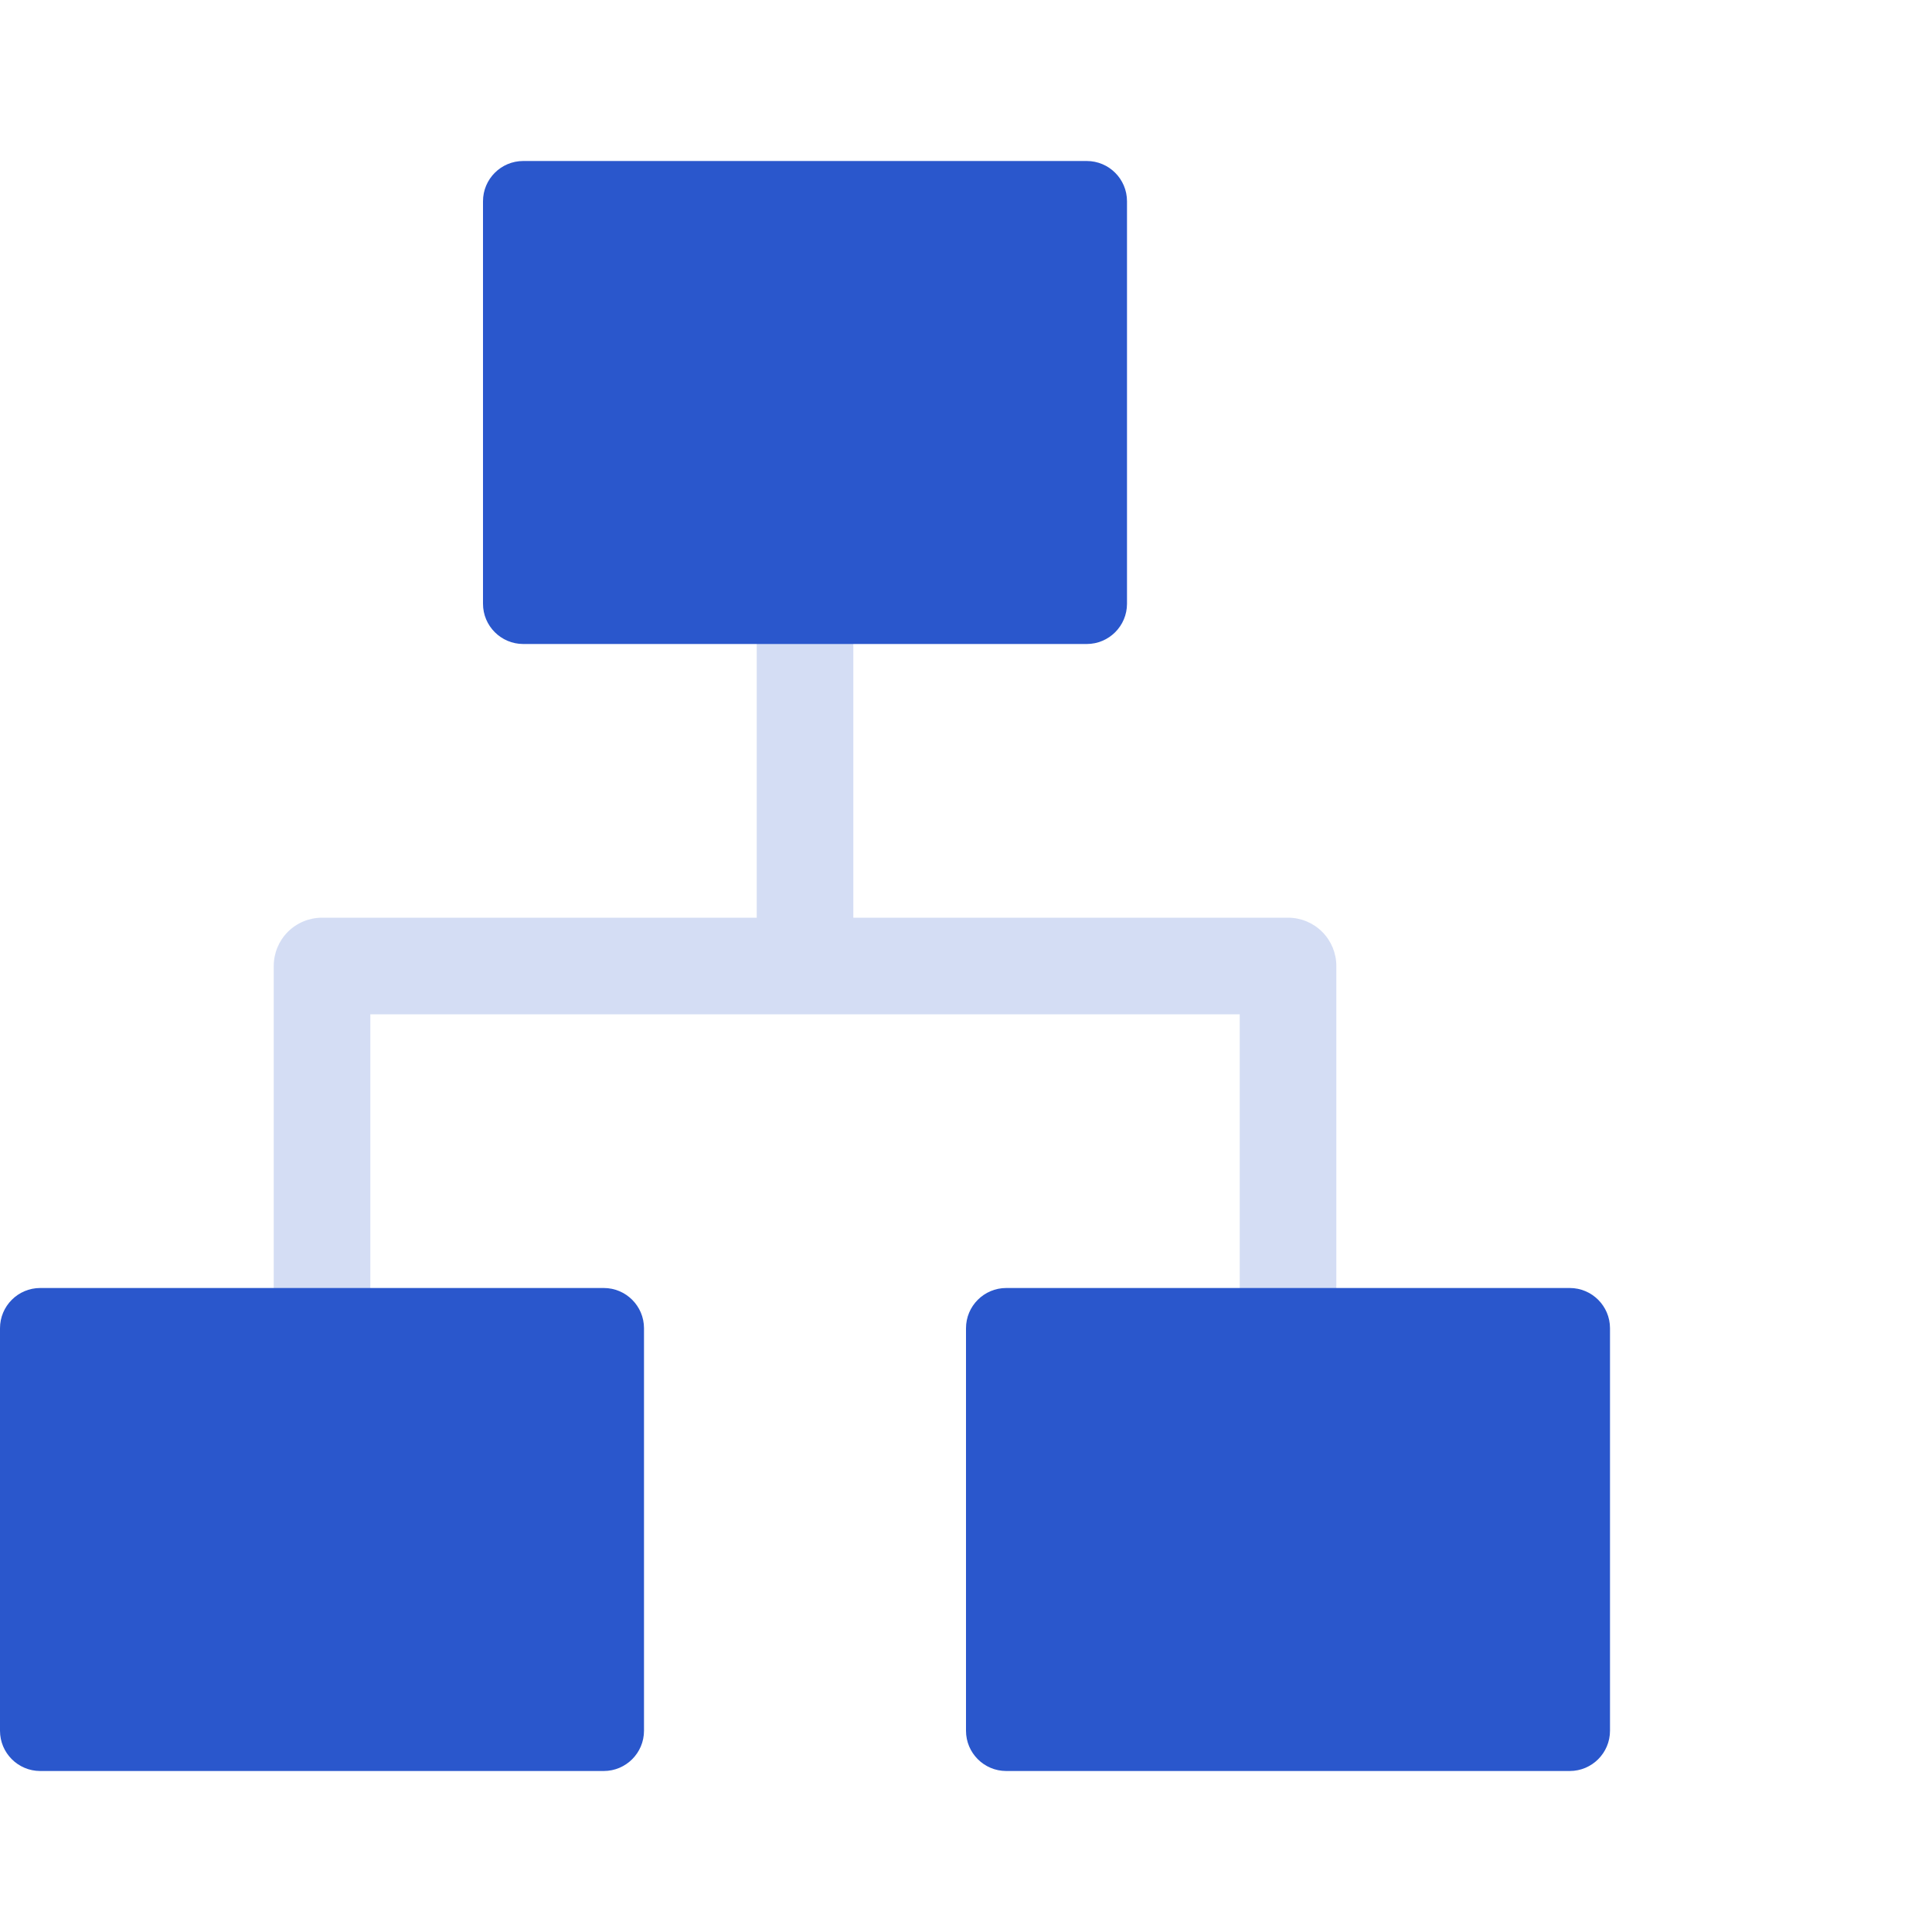
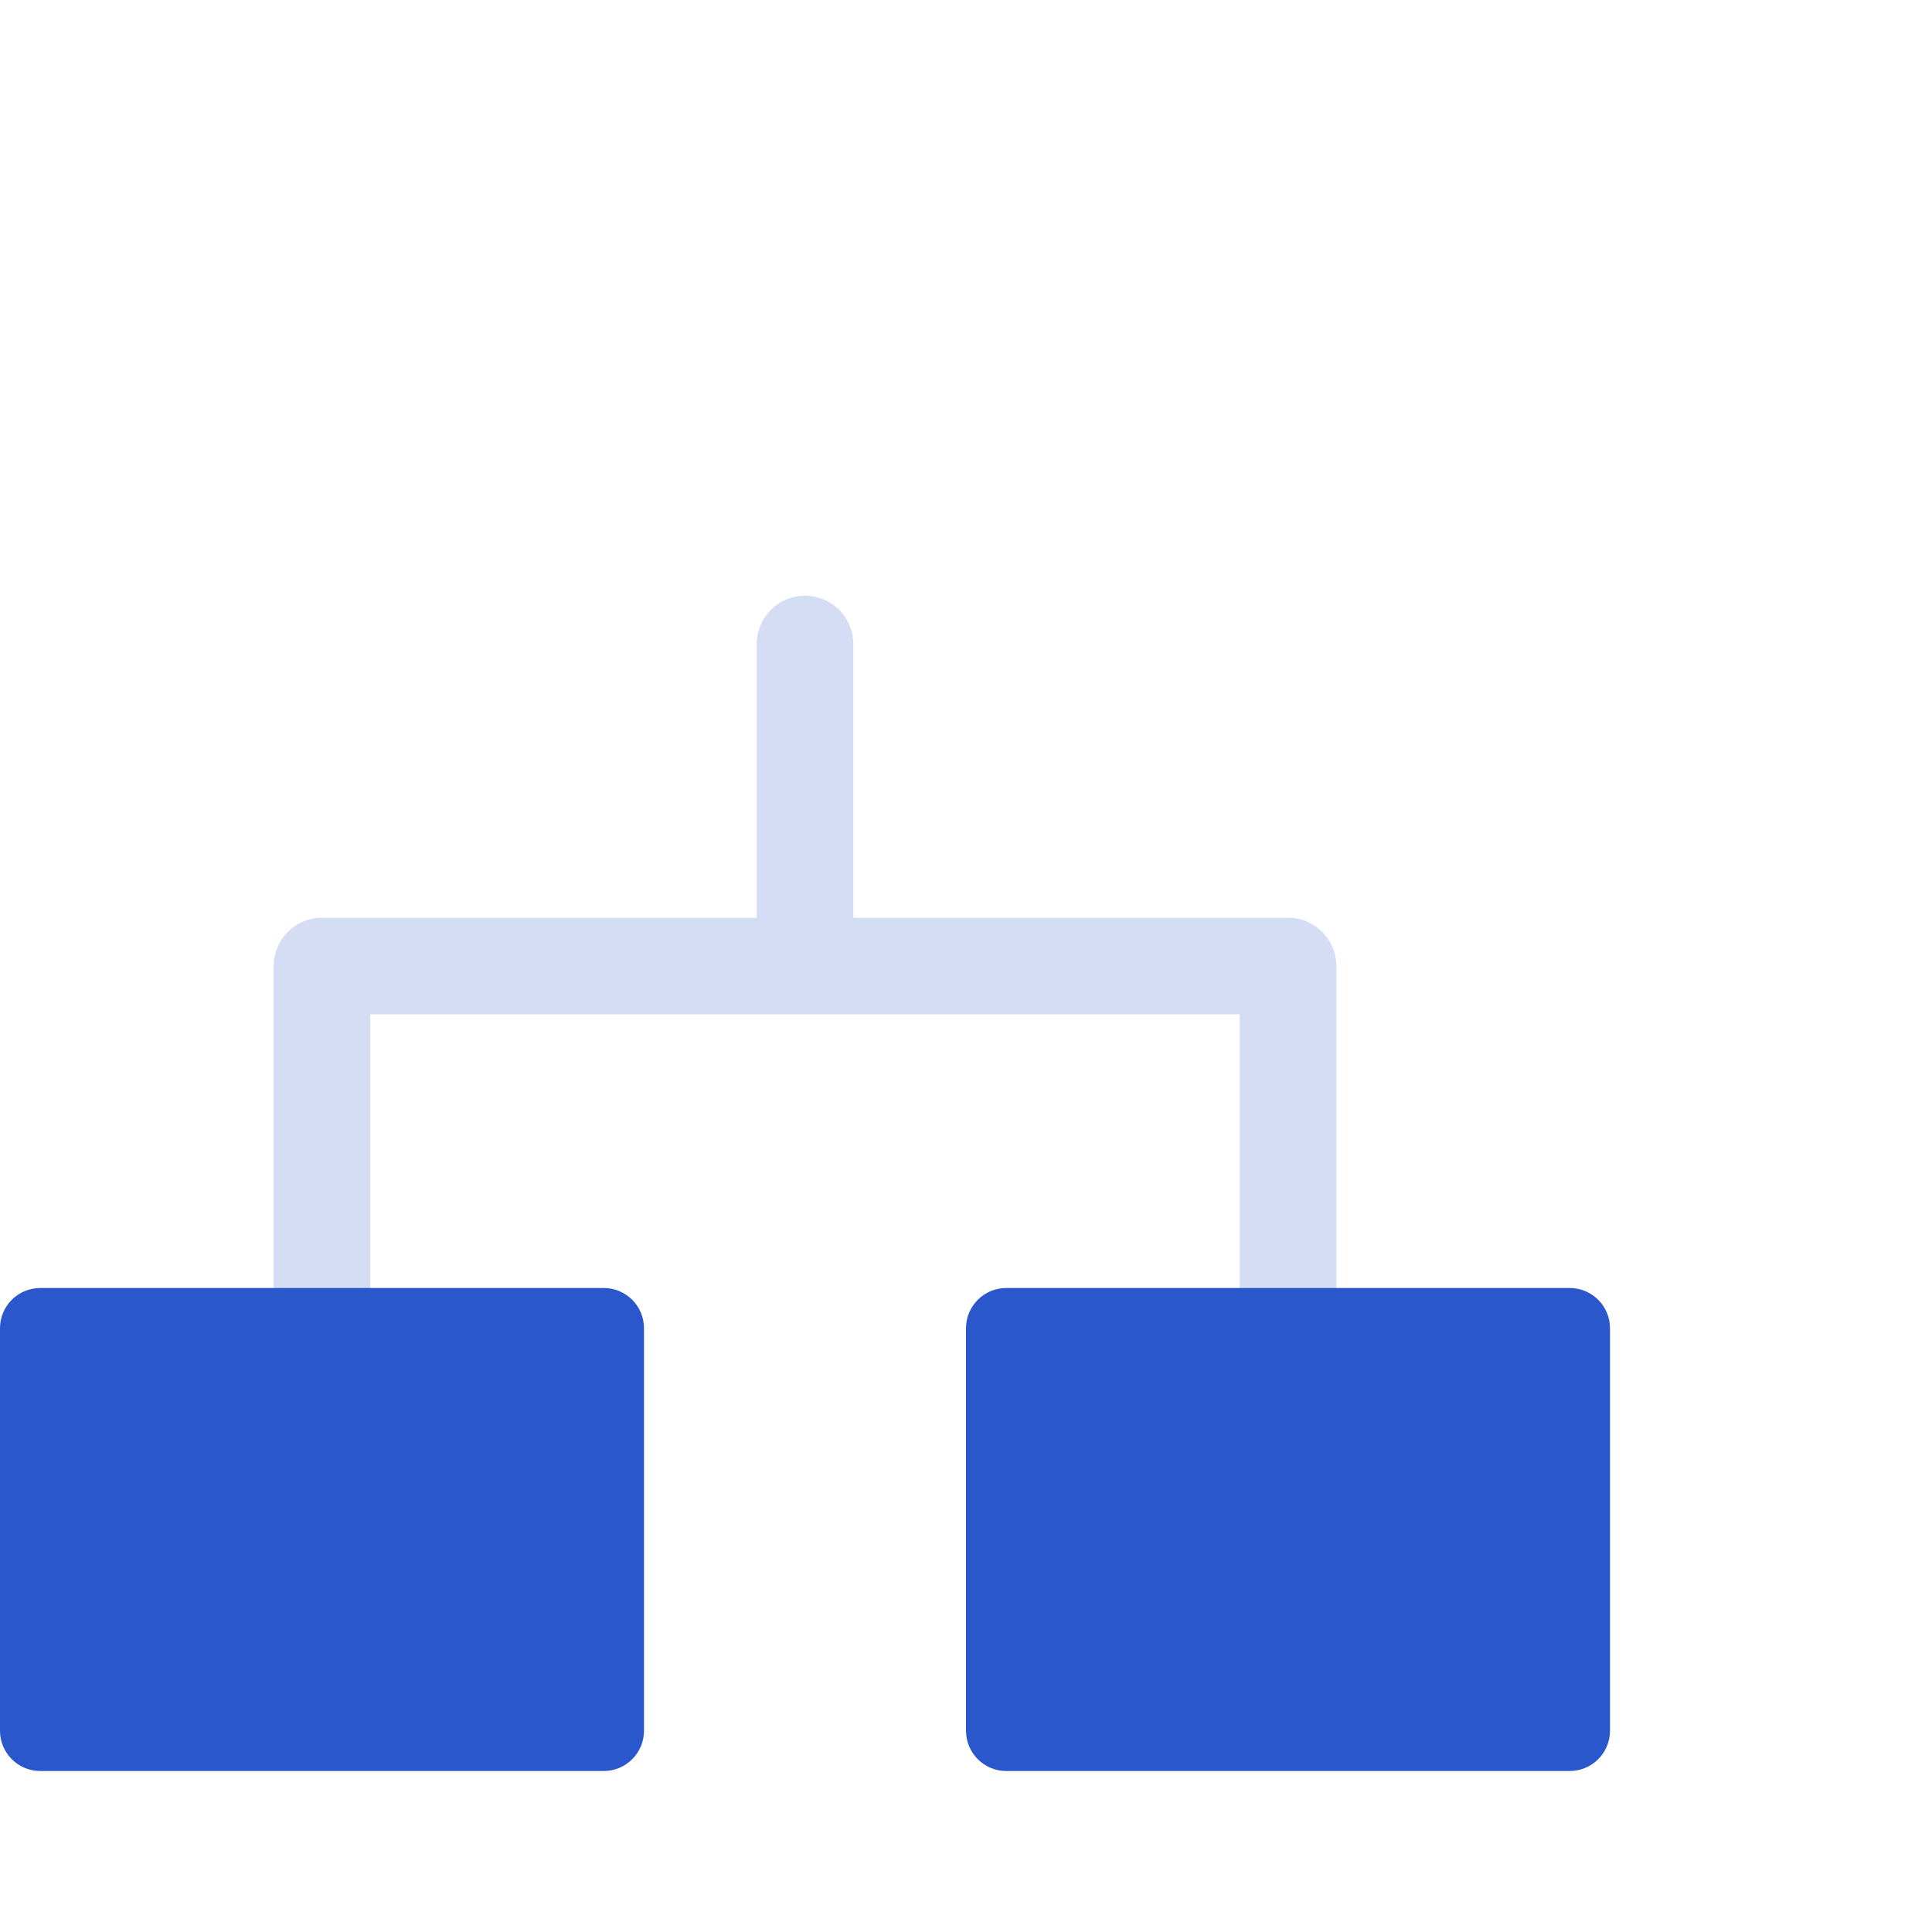
<svg xmlns="http://www.w3.org/2000/svg" width="48" height="48" viewBox="0 0 48 48" fill="none">
  <g clip-path="url(#clip0_6344_52862)">
    <path opacity="0.2" fill-rule="evenodd" clip-rule="evenodd" d="M21.201 16C21.201 15.681 21.074 15.376 20.849 15.151C20.624 14.926 20.319 14.8 20.001 14.8C19.683 14.8 19.377 14.926 19.152 15.151C18.927 15.376 18.801 15.681 18.801 16V22.8H8.001C7.683 22.8 7.377 22.926 7.152 23.151C6.927 23.376 6.801 23.681 6.801 24V32C6.801 32.318 6.927 32.623 7.152 32.848C7.377 33.073 7.683 33.2 8.001 33.2C8.319 33.2 8.624 33.073 8.849 32.848C9.074 32.623 9.201 32.318 9.201 32V25.2H30.801V32C30.801 32.318 30.927 32.623 31.152 32.848C31.377 33.073 31.683 33.2 32.001 33.2C32.319 33.2 32.624 33.073 32.849 32.848C33.074 32.623 33.201 32.318 33.201 32V24C33.201 23.681 33.074 23.376 32.849 23.151C32.624 22.926 32.319 22.8 32.001 22.8H21.201V16Z" fill="#2A57CC" />
    <path fill-rule="evenodd" clip-rule="evenodd" d="M24 33C24 32.448 24.448 32 25 32H39C39.552 32 40 32.448 40 33V43C40 43.552 39.552 44 39 44H25C24.448 44 24 43.552 24 43V33ZM16 33C16 32.448 15.552 32 15 32H1C0.448 32 0 32.448 0 33V43C0 43.552 0.448 44 1 44H15C15.552 44 16 43.552 16 43V33Z" fill="#2A57CC" />
-     <path d="M28 5C28 4.448 27.552 4 27 4H13C12.448 4 12 4.448 12 5V15C12 15.552 12.448 16 13 16H27C27.552 16 28 15.552 28 15V5Z" fill="#2A57CC" />
  </g>
  <defs>
    <clipPath id="clip0_6344_52862">
      <rect width="48" height="48" fill="white" />
    </clipPath>
  </defs>
</svg>